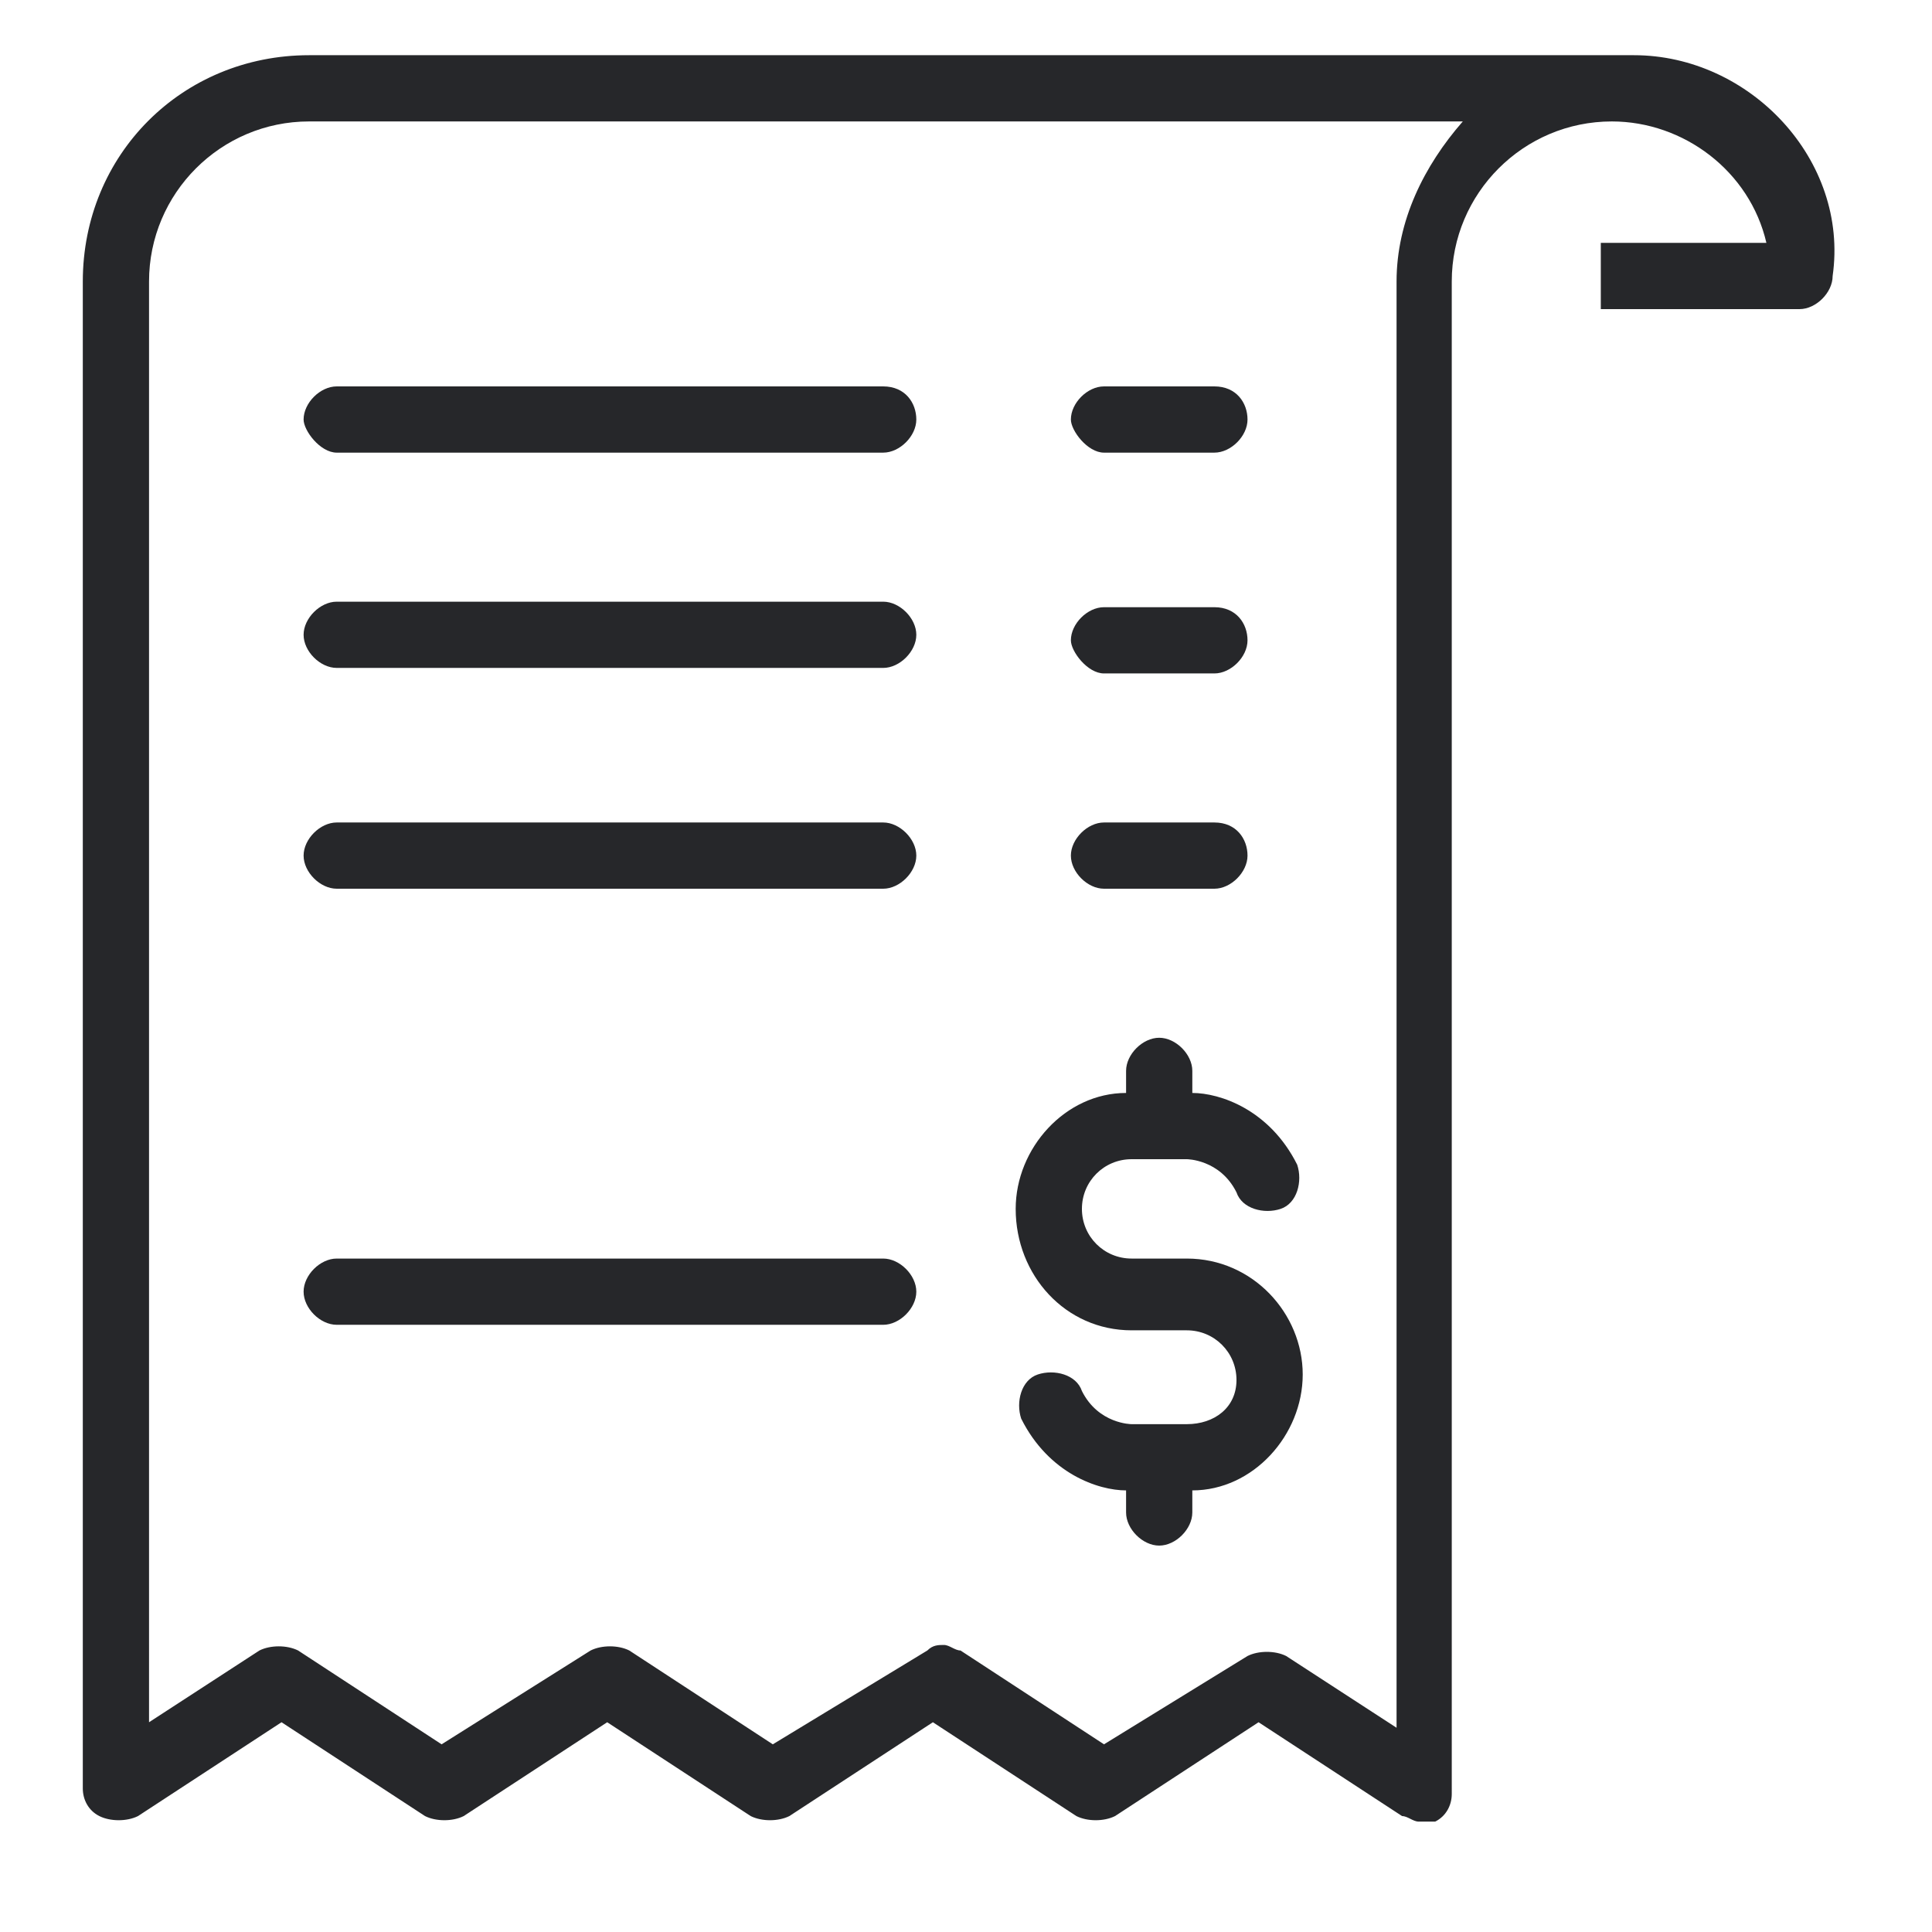
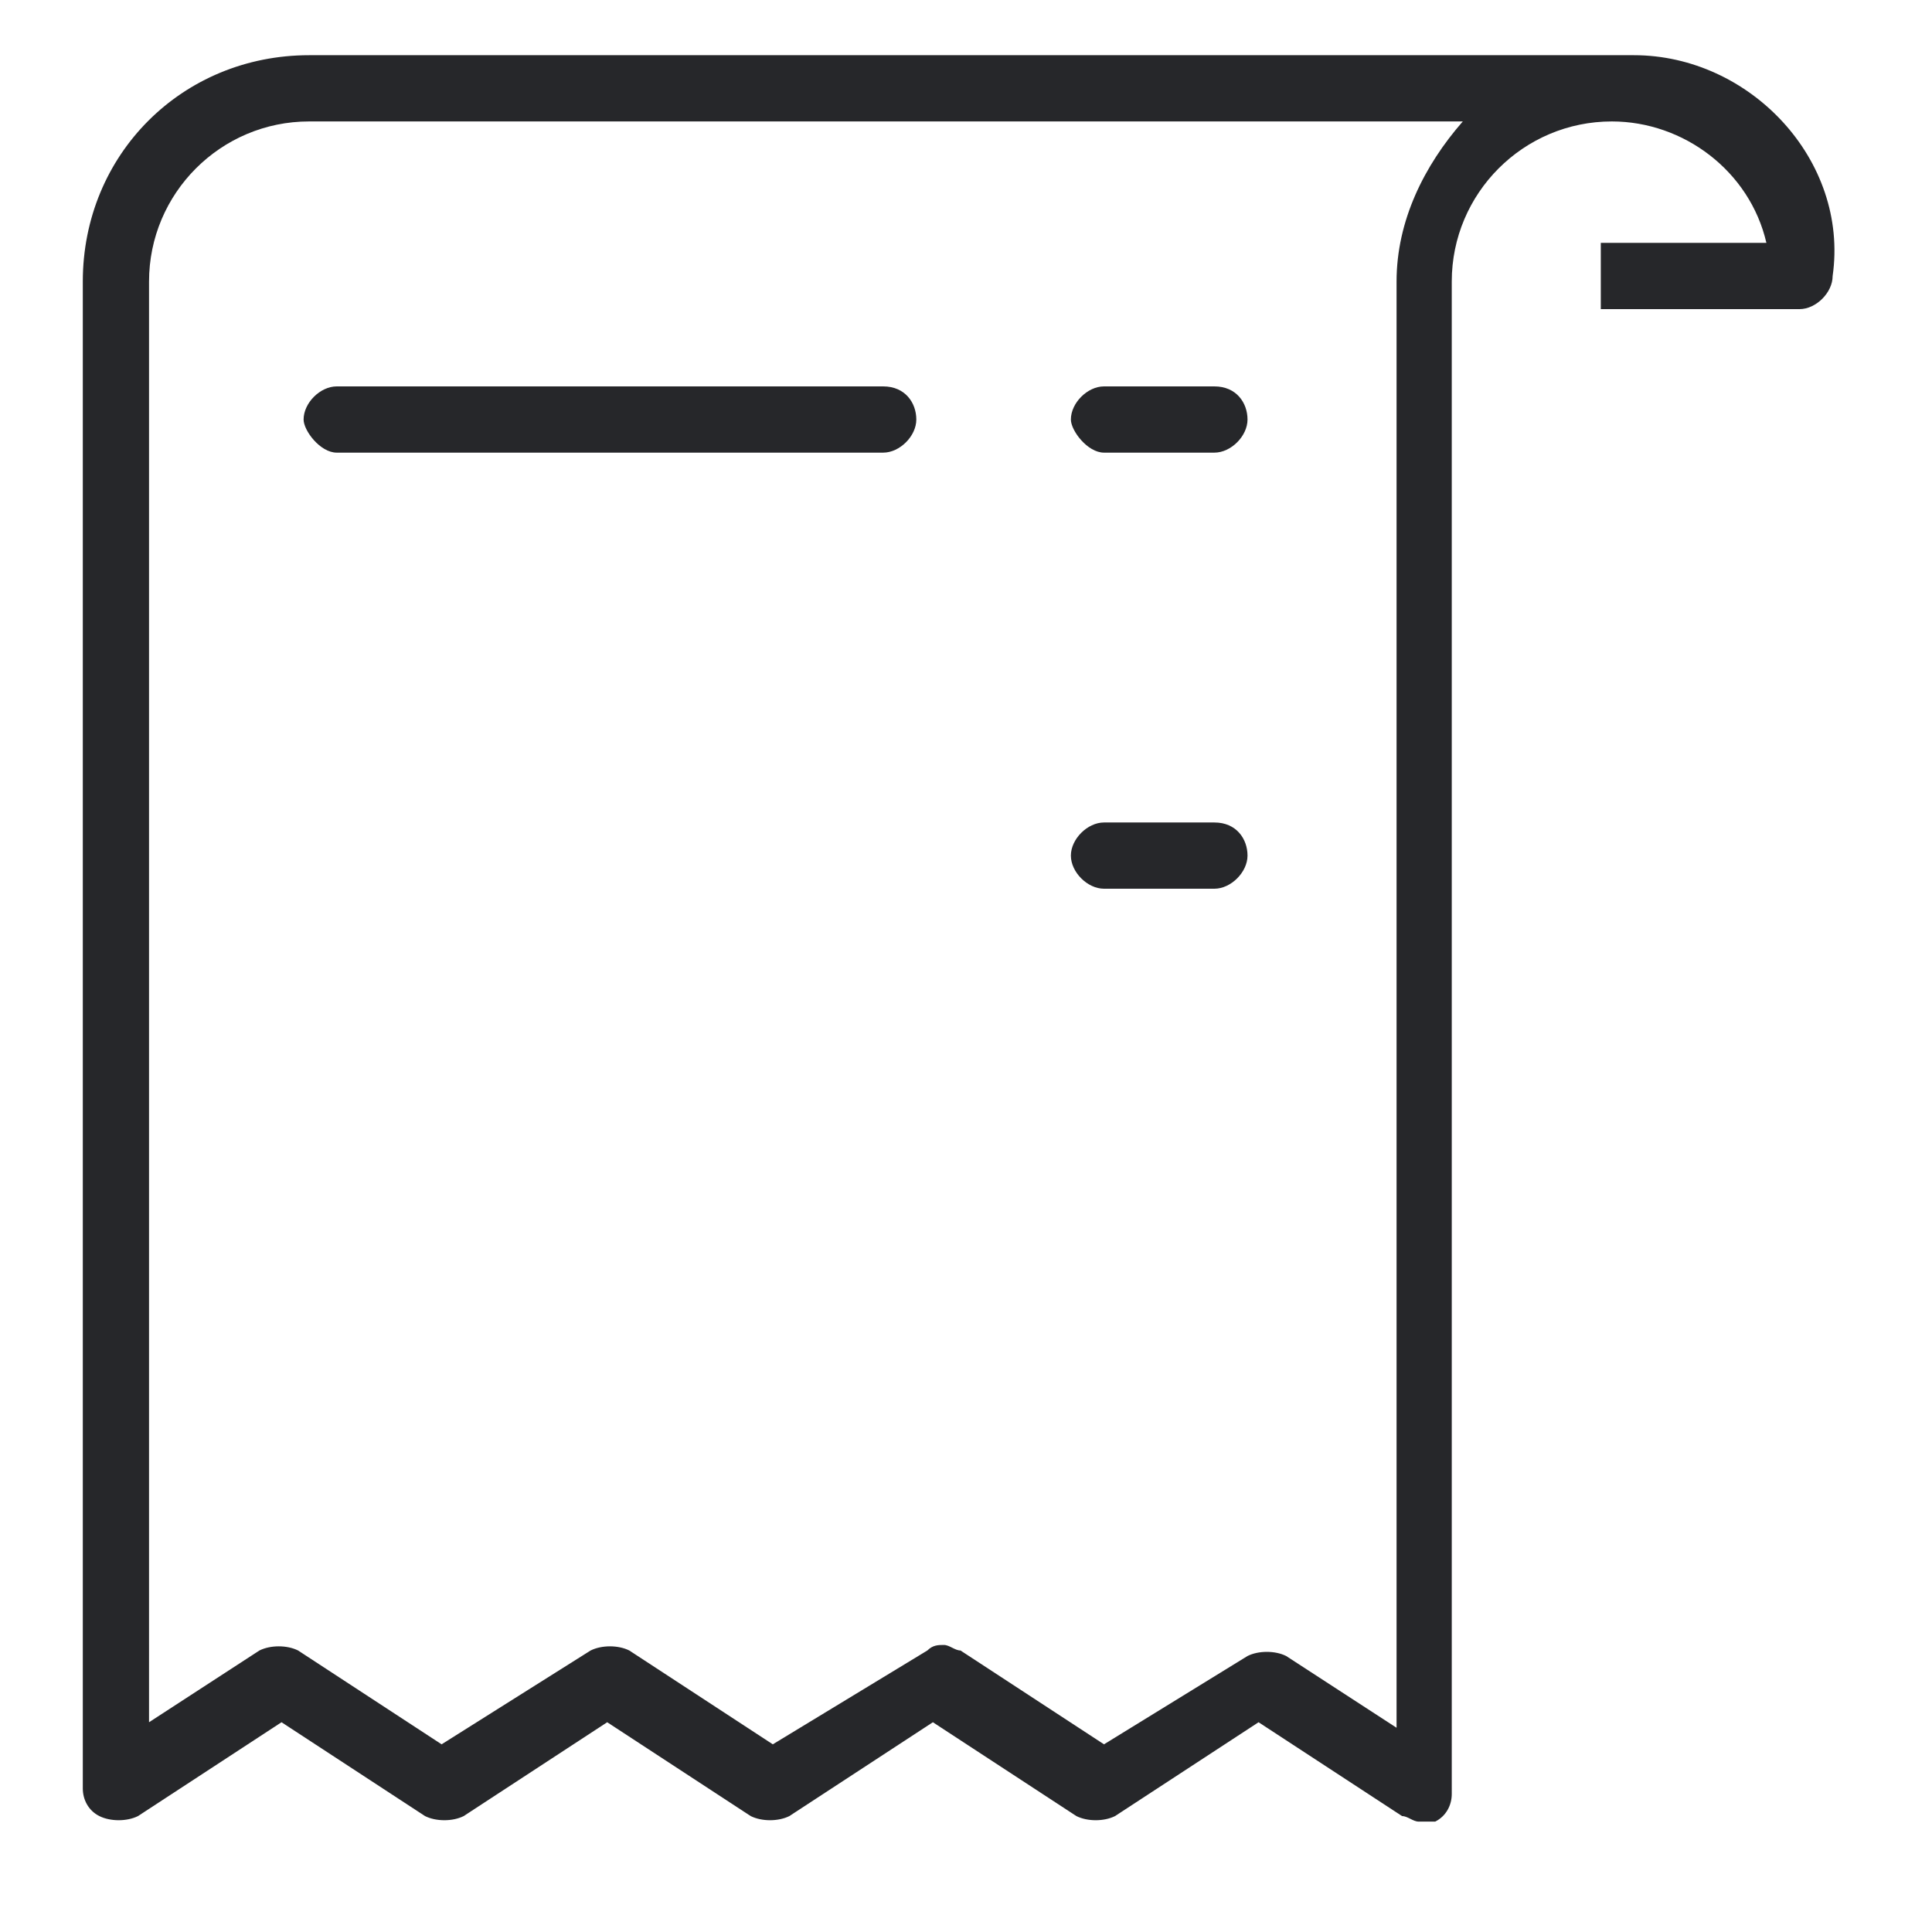
<svg xmlns="http://www.w3.org/2000/svg" version="1.1" id="Layer_1" x="0px" y="0px" viewBox="0 0 35 35" style="enable-background:new 0 0 35 35;" xml:space="preserve">
  <style type="text/css">
	.st0{fill:#26272A;}
</style>
  <path class="st0" d="M20,16.1h2c0.3,0,0.6-0.3,0.6-0.6s-0.2-0.6-0.6-0.6h-2c-0.3,0-0.6,0.3-0.6,0.6S19.7,16.1,20,16.1z" />
-   <path class="st0" d="M20,12.2h2c0.3,0,0.6-0.3,0.6-0.6S22.4,11,22,11h-2c-0.3,0-0.6,0.3-0.6,0.6C19.4,11.8,19.7,12.2,20,12.2z" />
  <path class="st0" d="M20,8.2h2c0.3,0,0.6-0.3,0.6-0.6C22.6,7.3,22.4,7,22,7h-2c-0.3,0-0.6,0.3-0.6,0.6C19.4,7.8,19.7,8.2,20,8.2z" />
-   <path class="st0" d="M16,14.9H6.1c-0.3,0-0.6,0.3-0.6,0.6s0.3,0.6,0.6,0.6H16c0.3,0,0.6-0.3,0.6-0.6S16.3,14.9,16,14.9z" />
-   <path class="st0" d="M16,10.9H6.1c-0.3,0-0.6,0.3-0.6,0.6s0.3,0.6,0.6,0.6H16c0.3,0,0.6-0.3,0.6-0.6S16.3,10.9,16,10.9z" />
  <path class="st0" d="M6.1,8.2H16c0.3,0,0.6-0.3,0.6-0.6C16.6,7.3,16.4,7,16,7H6.1C5.8,7,5.5,7.3,5.5,7.6C5.5,7.8,5.8,8.2,6.1,8.2z" />
  <path class="st0" d="M29.6,1h-24C3.3,1,1.5,2.8,1.5,5.1v27.3c0,0.2,0.1,0.4,0.3,0.5C2,33,2.3,33,2.5,32.9l2.6-1.7l2.6,1.7  c0.2,0.1,0.5,0.1,0.7,0l2.6-1.7l2.6,1.7c0.2,0.1,0.5,0.1,0.7,0l2.6-1.7l2.6,1.7c0.2,0.1,0.5,0.1,0.7,0l2.6-1.7l2.6,1.7  c0.1,0,0.2,0.1,0.3,0.1c0.1,0,0.2,0,0.3,0c0.2-0.1,0.3-0.3,0.3-0.5V5.1c0-1.6,1.3-2.9,2.9-2.9c1.3,0,2.5,0.9,2.8,2.2h-3v1.2h3.6  c0.3,0,0.6-0.3,0.6-0.6C33.5,2.9,31.7,1,29.6,1z M25.3,5.1v26.2l-2-1.3c-0.2-0.1-0.5-0.1-0.7,0L20,31.6l-2.6-1.7  c-0.1,0-0.2-0.1-0.3-0.1s-0.2,0-0.3,0.1L14,31.6l-2.6-1.7c-0.2-0.1-0.5-0.1-0.7,0L8,31.6l-2.6-1.7c-0.2-0.1-0.5-0.1-0.7,0l-2,1.3  V5.1c0-1.6,1.3-2.9,2.9-2.9h20.9C25.8,3,25.3,4,25.3,5.1z" />
-   <path class="st0" d="M16,22.8H6.1c-0.3,0-0.6,0.3-0.6,0.6c0,0.3,0.3,0.6,0.6,0.6H16c0.3,0,0.6-0.3,0.6-0.6  C16.6,23.1,16.3,22.8,16,22.8z" />
-   <path class="st0" d="M20.5,24.1h1c0.5,0,0.9,0.4,0.9,0.9s-0.4,0.8-0.9,0.8h-1c0,0-0.6,0-0.9-0.6c-0.1-0.3-0.5-0.4-0.8-0.3  s-0.4,0.5-0.3,0.8c0.5,1,1.4,1.3,1.9,1.3v0.4c0,0.3,0.3,0.6,0.6,0.6s0.6-0.3,0.6-0.6V27c1.1,0,2-1,2-2.1s-0.9-2.1-2.1-2.1h-1  c-0.5,0-0.9-0.4-0.9-0.9S20,21,20.5,21h1c0,0,0.6,0,0.9,0.6c0.1,0.3,0.5,0.4,0.8,0.3s0.4-0.5,0.3-0.8c-0.5-1-1.4-1.3-1.9-1.3v-0.4  c0-0.3-0.3-0.6-0.6-0.6c-0.3,0-0.6,0.3-0.6,0.6v0.4c-1.1,0-2,1-2,2.1C18.4,23.1,19.3,24.1,20.5,24.1z" />
</svg>